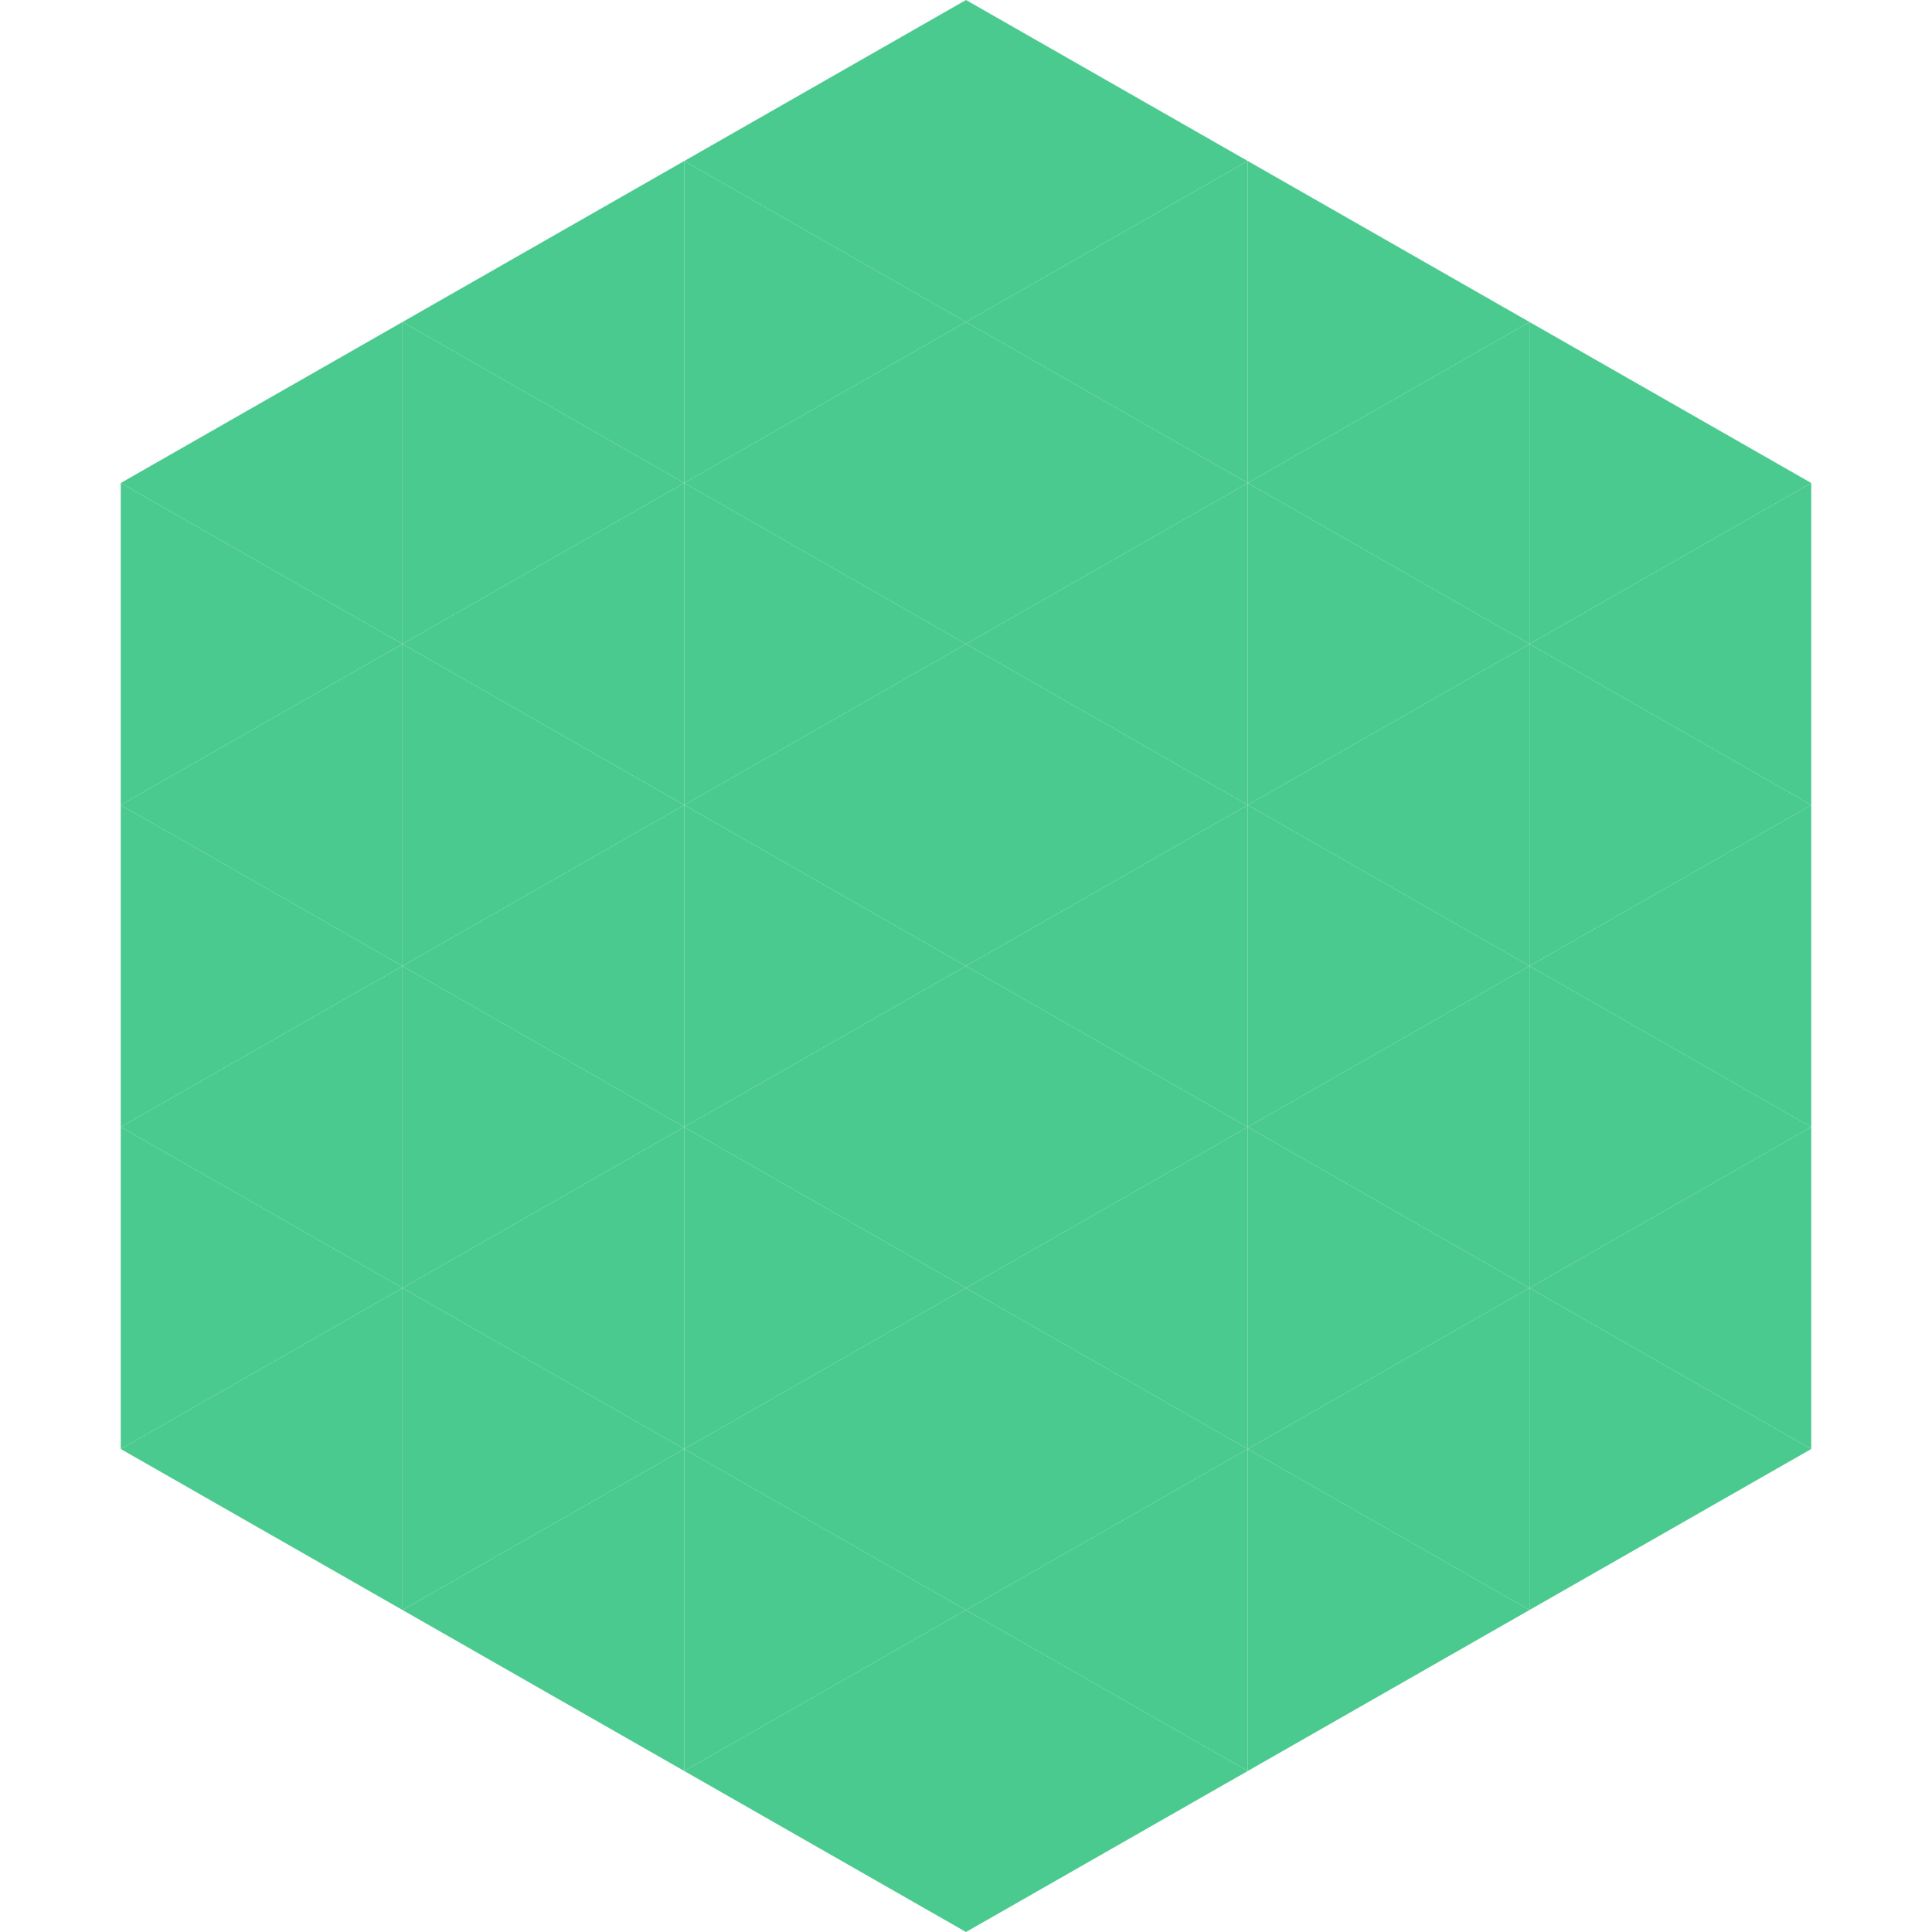
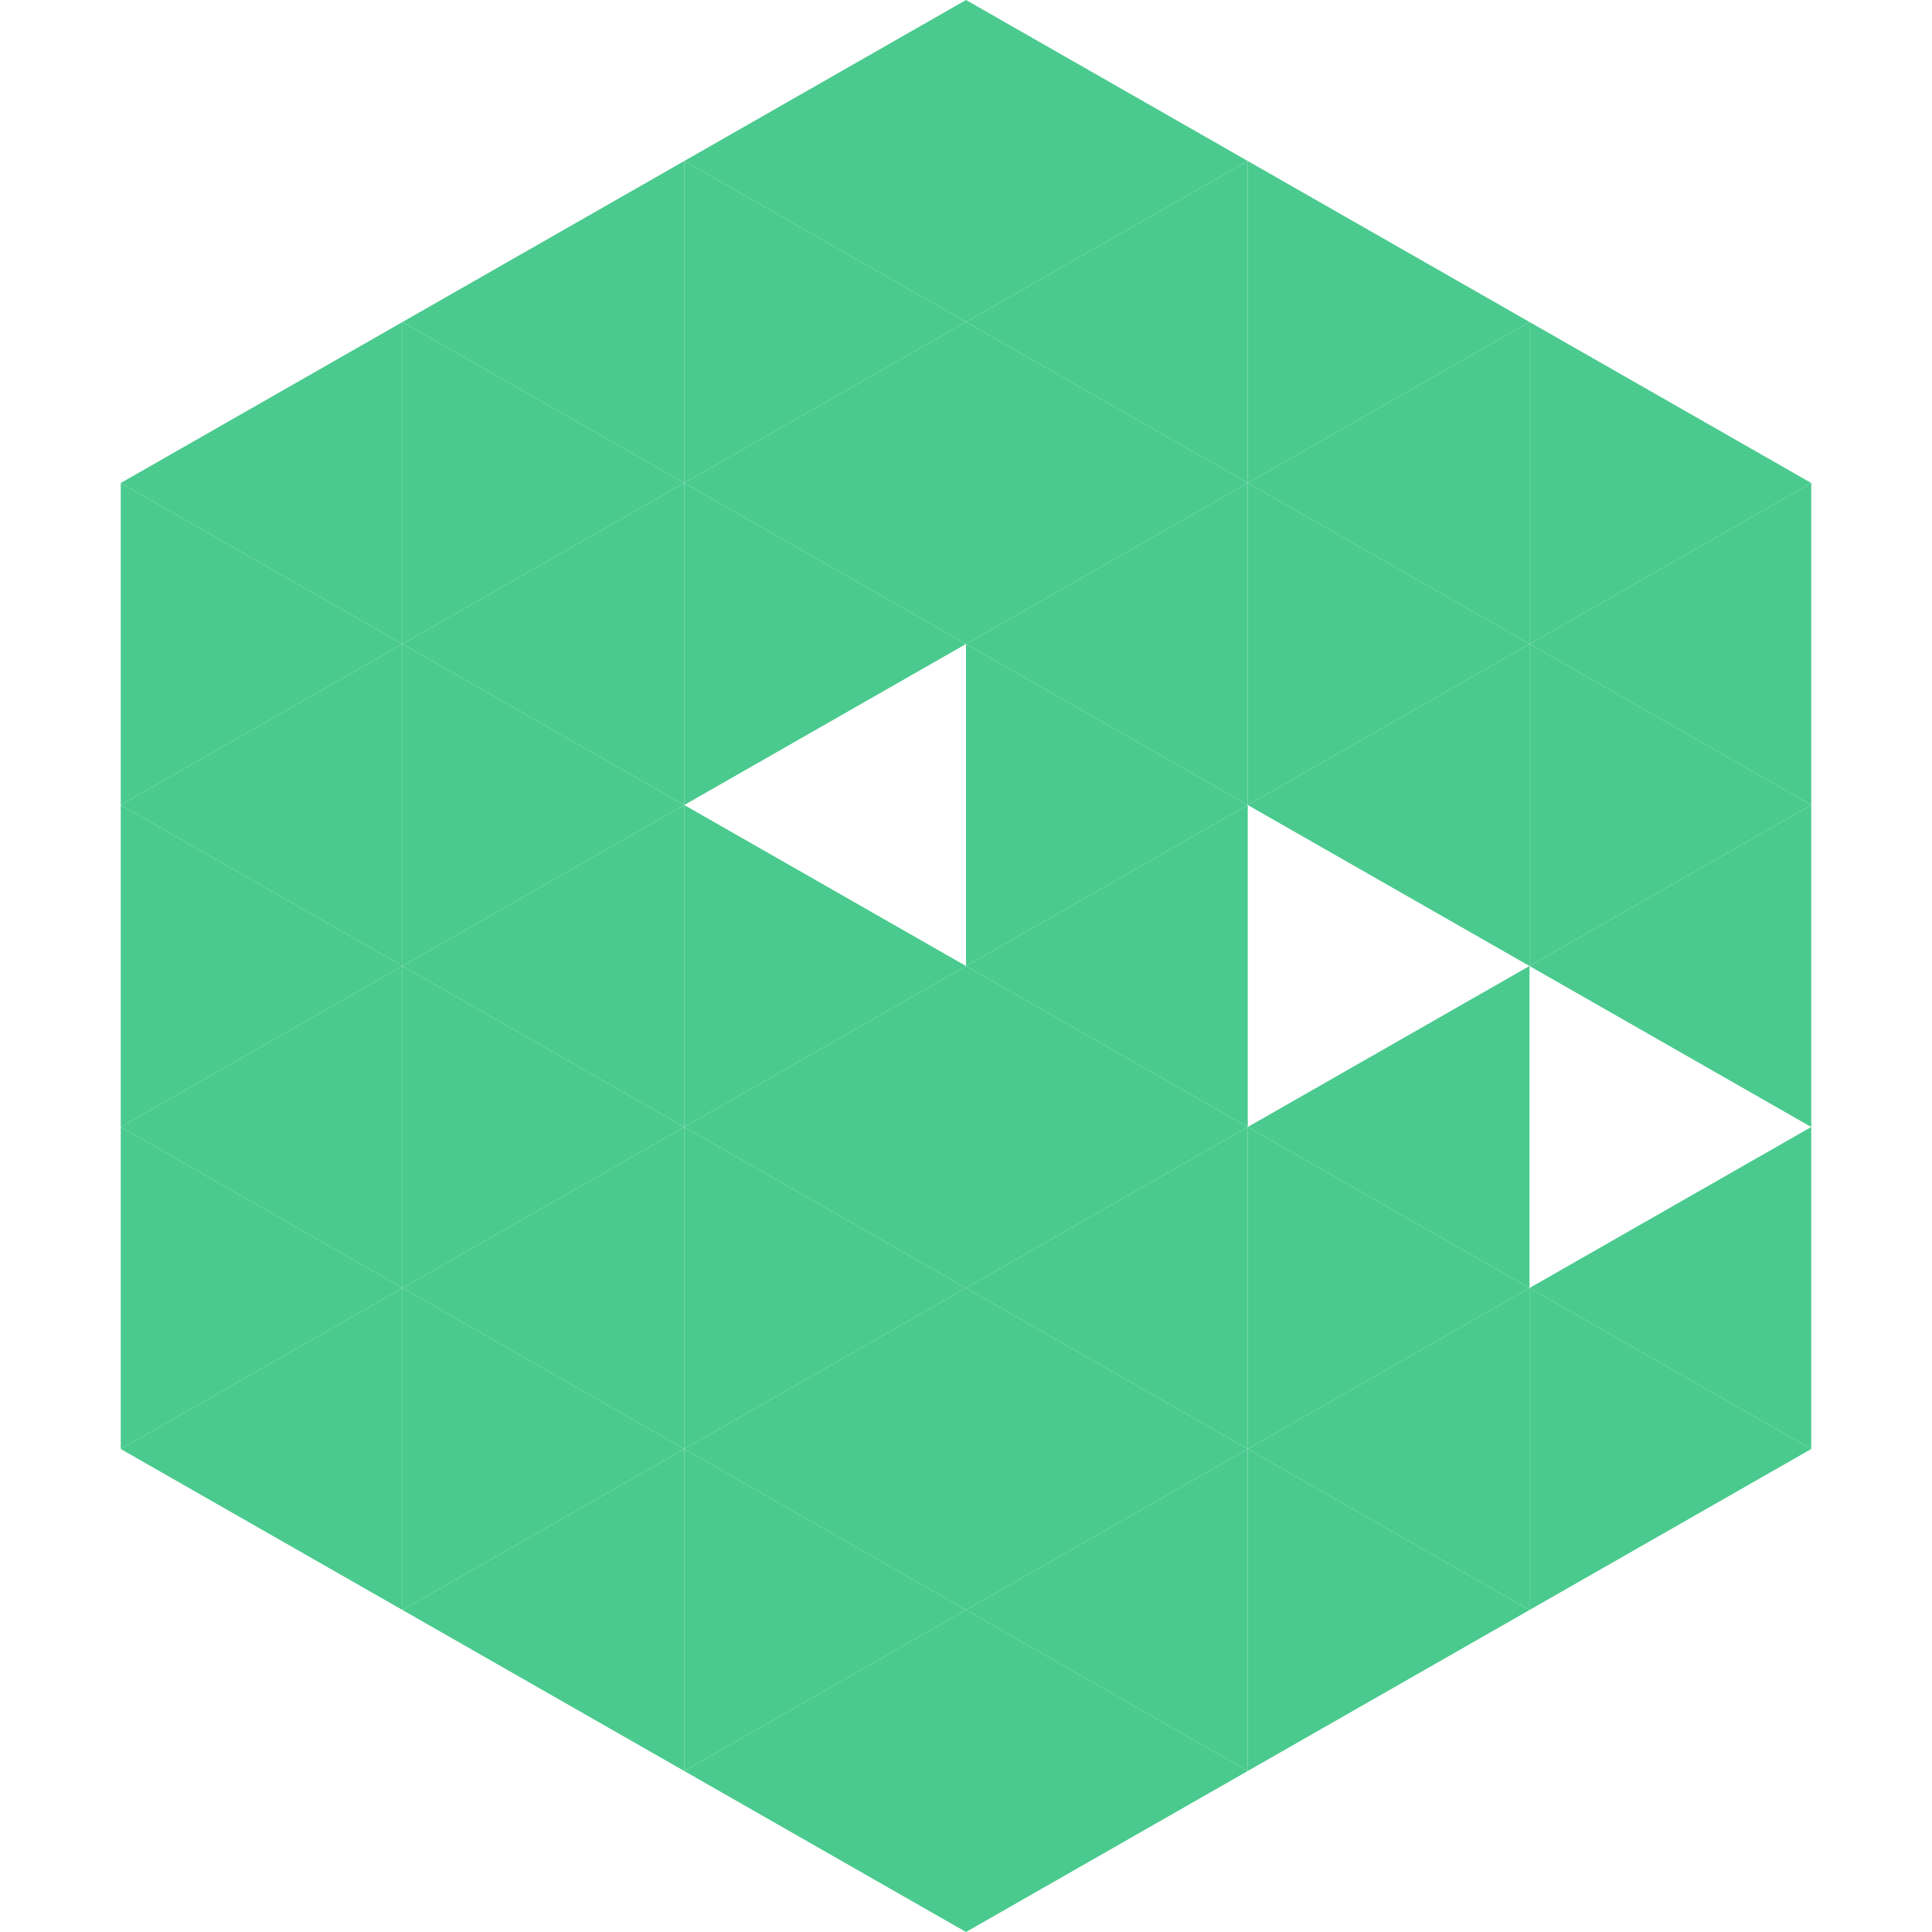
<svg xmlns="http://www.w3.org/2000/svg" width="240" height="240">
  <polygon points="50,40 15,60 50,80" style="fill:rgb(74,202,142)" />
  <polygon points="190,40 225,60 190,80" style="fill:rgb(74,202,142)" />
  <polygon points="15,60 50,80 15,100" style="fill:rgb(74,202,142)" />
  <polygon points="225,60 190,80 225,100" style="fill:rgb(74,202,142)" />
  <polygon points="50,80 15,100 50,120" style="fill:rgb(74,202,142)" />
  <polygon points="190,80 225,100 190,120" style="fill:rgb(74,202,142)" />
  <polygon points="15,100 50,120 15,140" style="fill:rgb(74,202,142)" />
  <polygon points="225,100 190,120 225,140" style="fill:rgb(74,202,142)" />
  <polygon points="50,120 15,140 50,160" style="fill:rgb(74,202,142)" />
-   <polygon points="190,120 225,140 190,160" style="fill:rgb(74,202,142)" />
  <polygon points="15,140 50,160 15,180" style="fill:rgb(74,202,142)" />
  <polygon points="225,140 190,160 225,180" style="fill:rgb(74,202,142)" />
  <polygon points="50,160 15,180 50,200" style="fill:rgb(74,202,142)" />
  <polygon points="190,160 225,180 190,200" style="fill:rgb(74,202,142)" />
  <polygon points="15,180 50,200 15,220" style="fill:rgb(255,255,255); fill-opacity:0" />
  <polygon points="225,180 190,200 225,220" style="fill:rgb(255,255,255); fill-opacity:0" />
  <polygon points="50,0 85,20 50,40" style="fill:rgb(255,255,255); fill-opacity:0" />
  <polygon points="190,0 155,20 190,40" style="fill:rgb(255,255,255); fill-opacity:0" />
  <polygon points="85,20 50,40 85,60" style="fill:rgb(74,202,142)" />
  <polygon points="155,20 190,40 155,60" style="fill:rgb(74,202,142)" />
  <polygon points="50,40 85,60 50,80" style="fill:rgb(74,202,142)" />
  <polygon points="190,40 155,60 190,80" style="fill:rgb(74,202,142)" />
  <polygon points="85,60 50,80 85,100" style="fill:rgb(74,202,142)" />
  <polygon points="155,60 190,80 155,100" style="fill:rgb(74,202,142)" />
  <polygon points="50,80 85,100 50,120" style="fill:rgb(74,202,142)" />
  <polygon points="190,80 155,100 190,120" style="fill:rgb(74,202,142)" />
  <polygon points="85,100 50,120 85,140" style="fill:rgb(74,202,142)" />
-   <polygon points="155,100 190,120 155,140" style="fill:rgb(74,202,142)" />
  <polygon points="50,120 85,140 50,160" style="fill:rgb(74,202,142)" />
  <polygon points="190,120 155,140 190,160" style="fill:rgb(74,202,142)" />
  <polygon points="85,140 50,160 85,180" style="fill:rgb(74,202,142)" />
  <polygon points="155,140 190,160 155,180" style="fill:rgb(74,202,142)" />
  <polygon points="50,160 85,180 50,200" style="fill:rgb(74,202,142)" />
  <polygon points="190,160 155,180 190,200" style="fill:rgb(74,202,142)" />
  <polygon points="85,180 50,200 85,220" style="fill:rgb(74,202,142)" />
  <polygon points="155,180 190,200 155,220" style="fill:rgb(74,202,142)" />
  <polygon points="120,0 85,20 120,40" style="fill:rgb(74,202,142)" />
  <polygon points="120,0 155,20 120,40" style="fill:rgb(74,202,142)" />
  <polygon points="85,20 120,40 85,60" style="fill:rgb(74,202,142)" />
  <polygon points="155,20 120,40 155,60" style="fill:rgb(74,202,142)" />
  <polygon points="120,40 85,60 120,80" style="fill:rgb(74,202,142)" />
  <polygon points="120,40 155,60 120,80" style="fill:rgb(74,202,142)" />
  <polygon points="85,60 120,80 85,100" style="fill:rgb(74,202,142)" />
  <polygon points="155,60 120,80 155,100" style="fill:rgb(74,202,142)" />
-   <polygon points="120,80 85,100 120,120" style="fill:rgb(74,202,142)" />
  <polygon points="120,80 155,100 120,120" style="fill:rgb(74,202,142)" />
  <polygon points="85,100 120,120 85,140" style="fill:rgb(74,202,142)" />
  <polygon points="155,100 120,120 155,140" style="fill:rgb(74,202,142)" />
  <polygon points="120,120 85,140 120,160" style="fill:rgb(74,202,142)" />
  <polygon points="120,120 155,140 120,160" style="fill:rgb(74,202,142)" />
  <polygon points="85,140 120,160 85,180" style="fill:rgb(74,202,142)" />
  <polygon points="155,140 120,160 155,180" style="fill:rgb(74,202,142)" />
  <polygon points="120,160 85,180 120,200" style="fill:rgb(74,202,142)" />
  <polygon points="120,160 155,180 120,200" style="fill:rgb(74,202,142)" />
  <polygon points="85,180 120,200 85,220" style="fill:rgb(74,202,142)" />
  <polygon points="155,180 120,200 155,220" style="fill:rgb(74,202,142)" />
  <polygon points="120,200 85,220 120,240" style="fill:rgb(74,202,142)" />
  <polygon points="120,200 155,220 120,240" style="fill:rgb(74,202,142)" />
  <polygon points="85,220 120,240 85,260" style="fill:rgb(255,255,255); fill-opacity:0" />
  <polygon points="155,220 120,240 155,260" style="fill:rgb(255,255,255); fill-opacity:0" />
</svg>